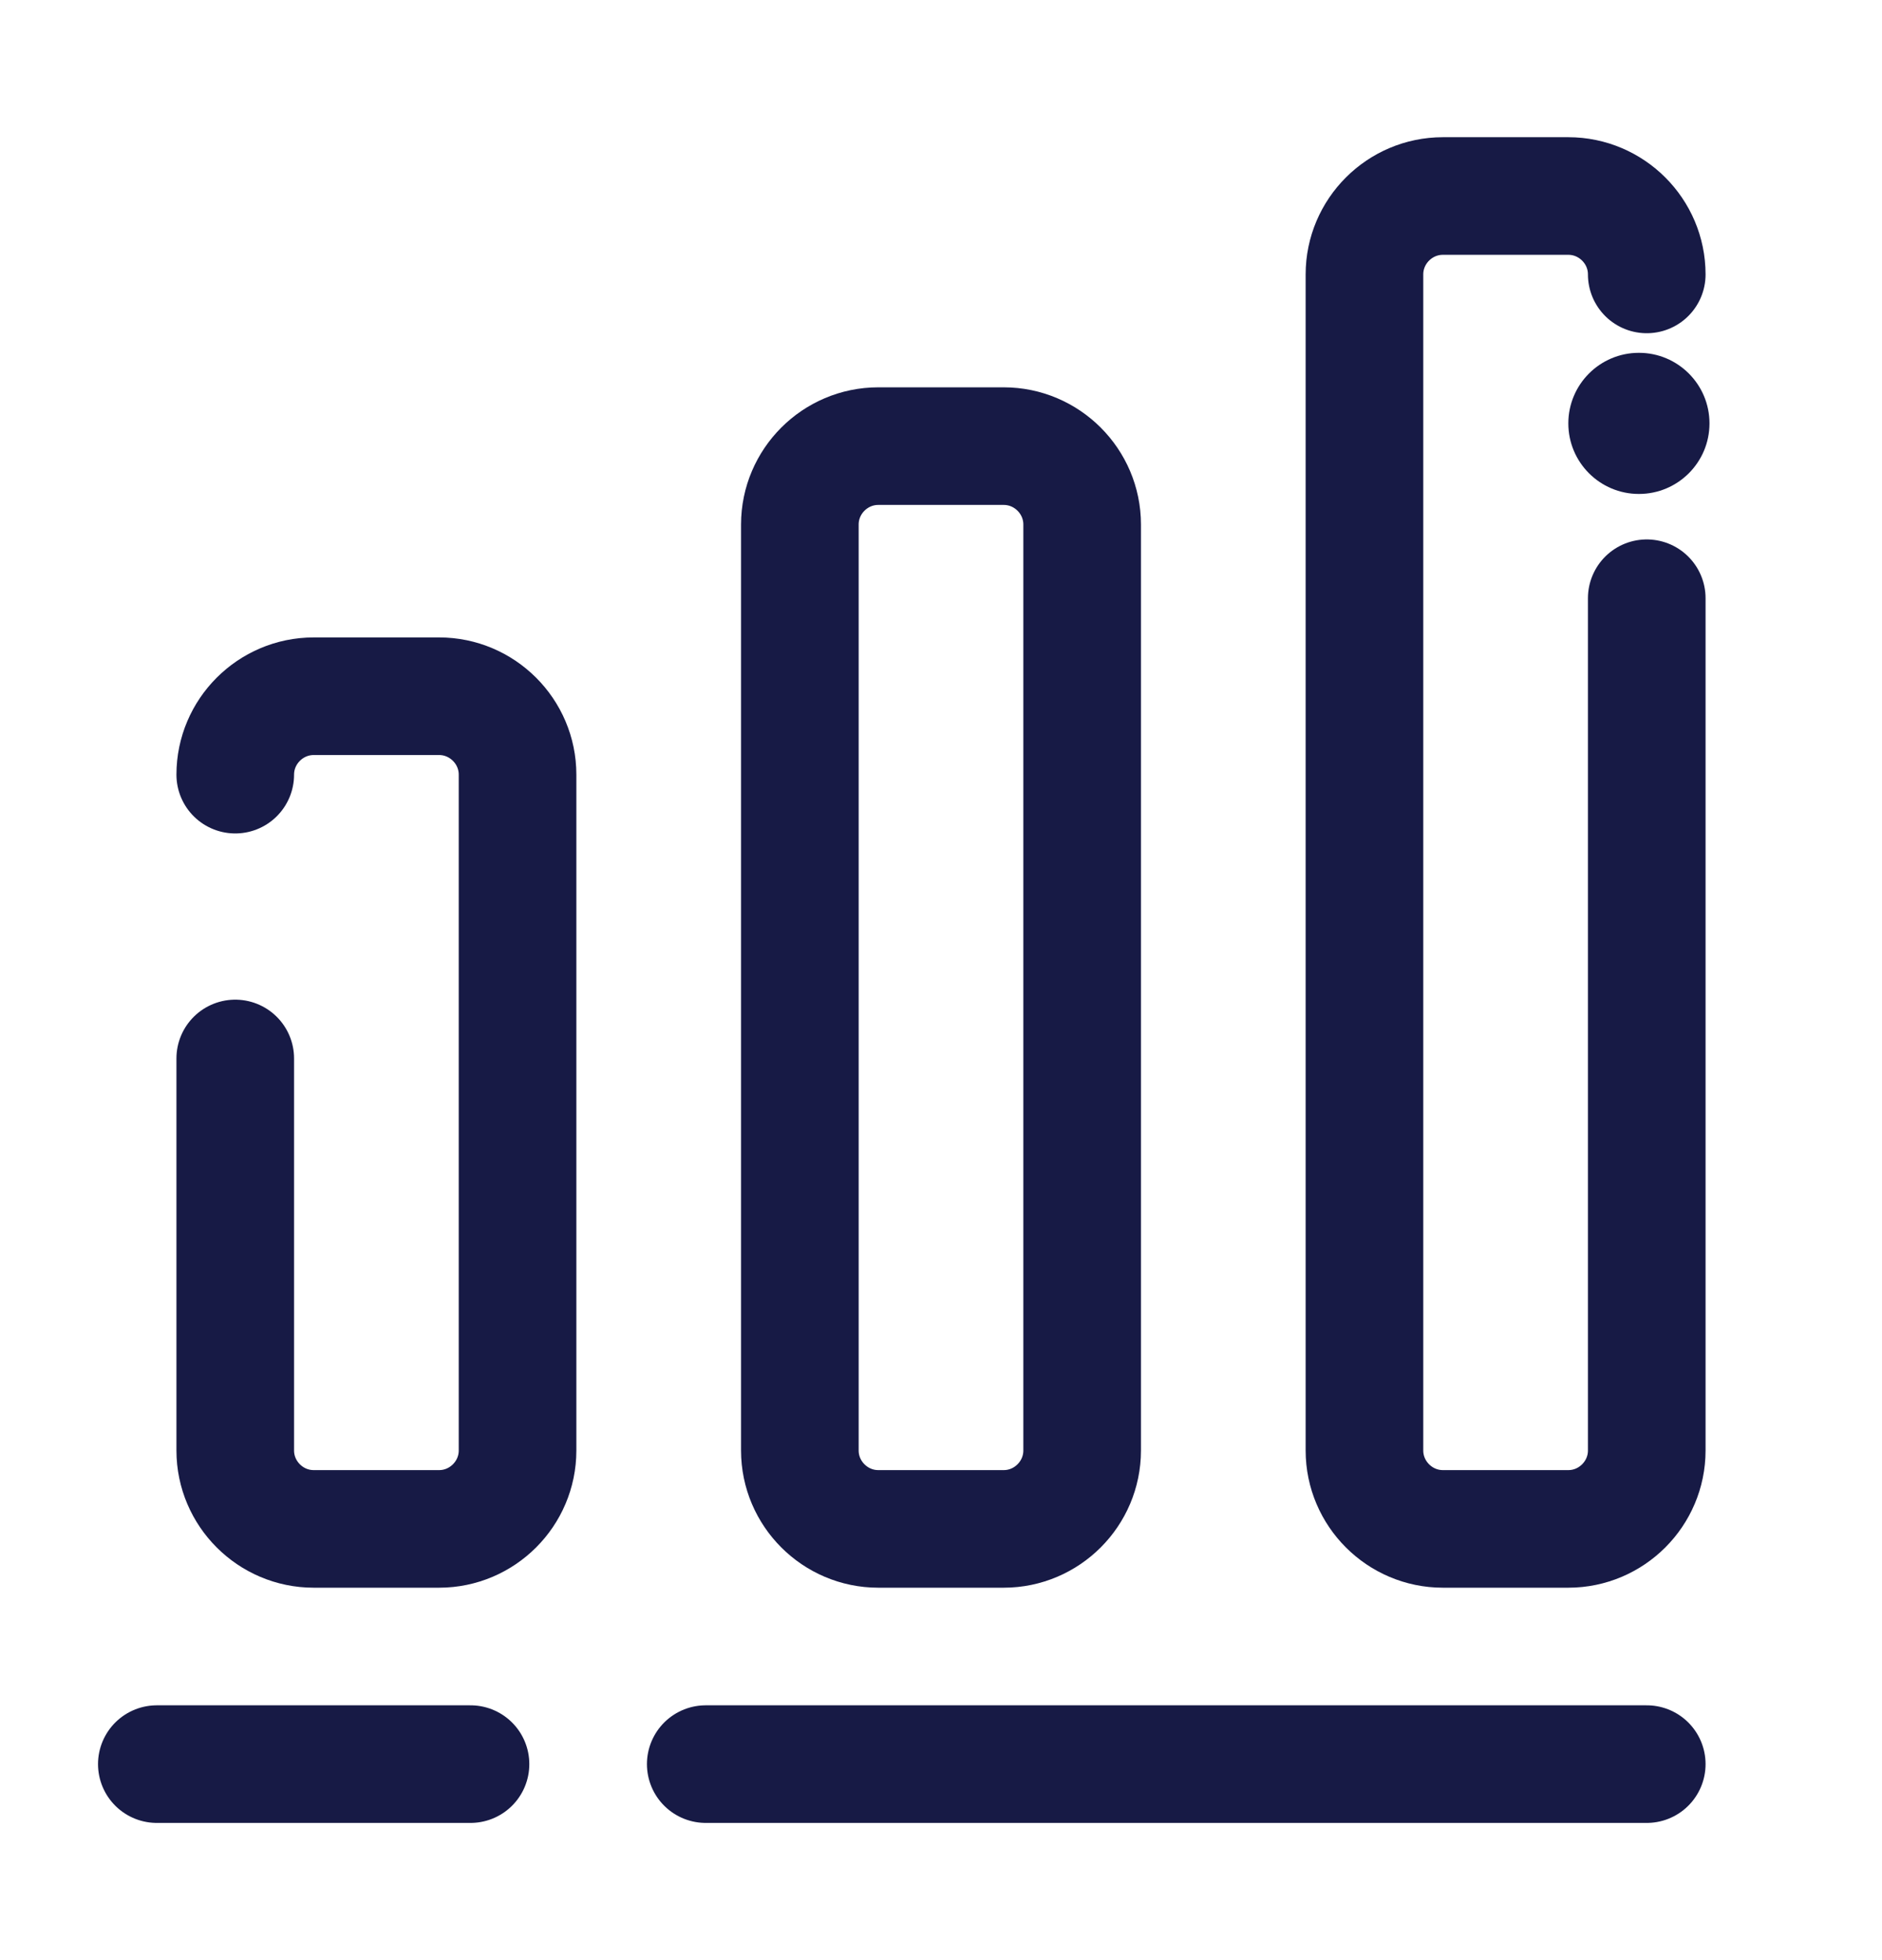
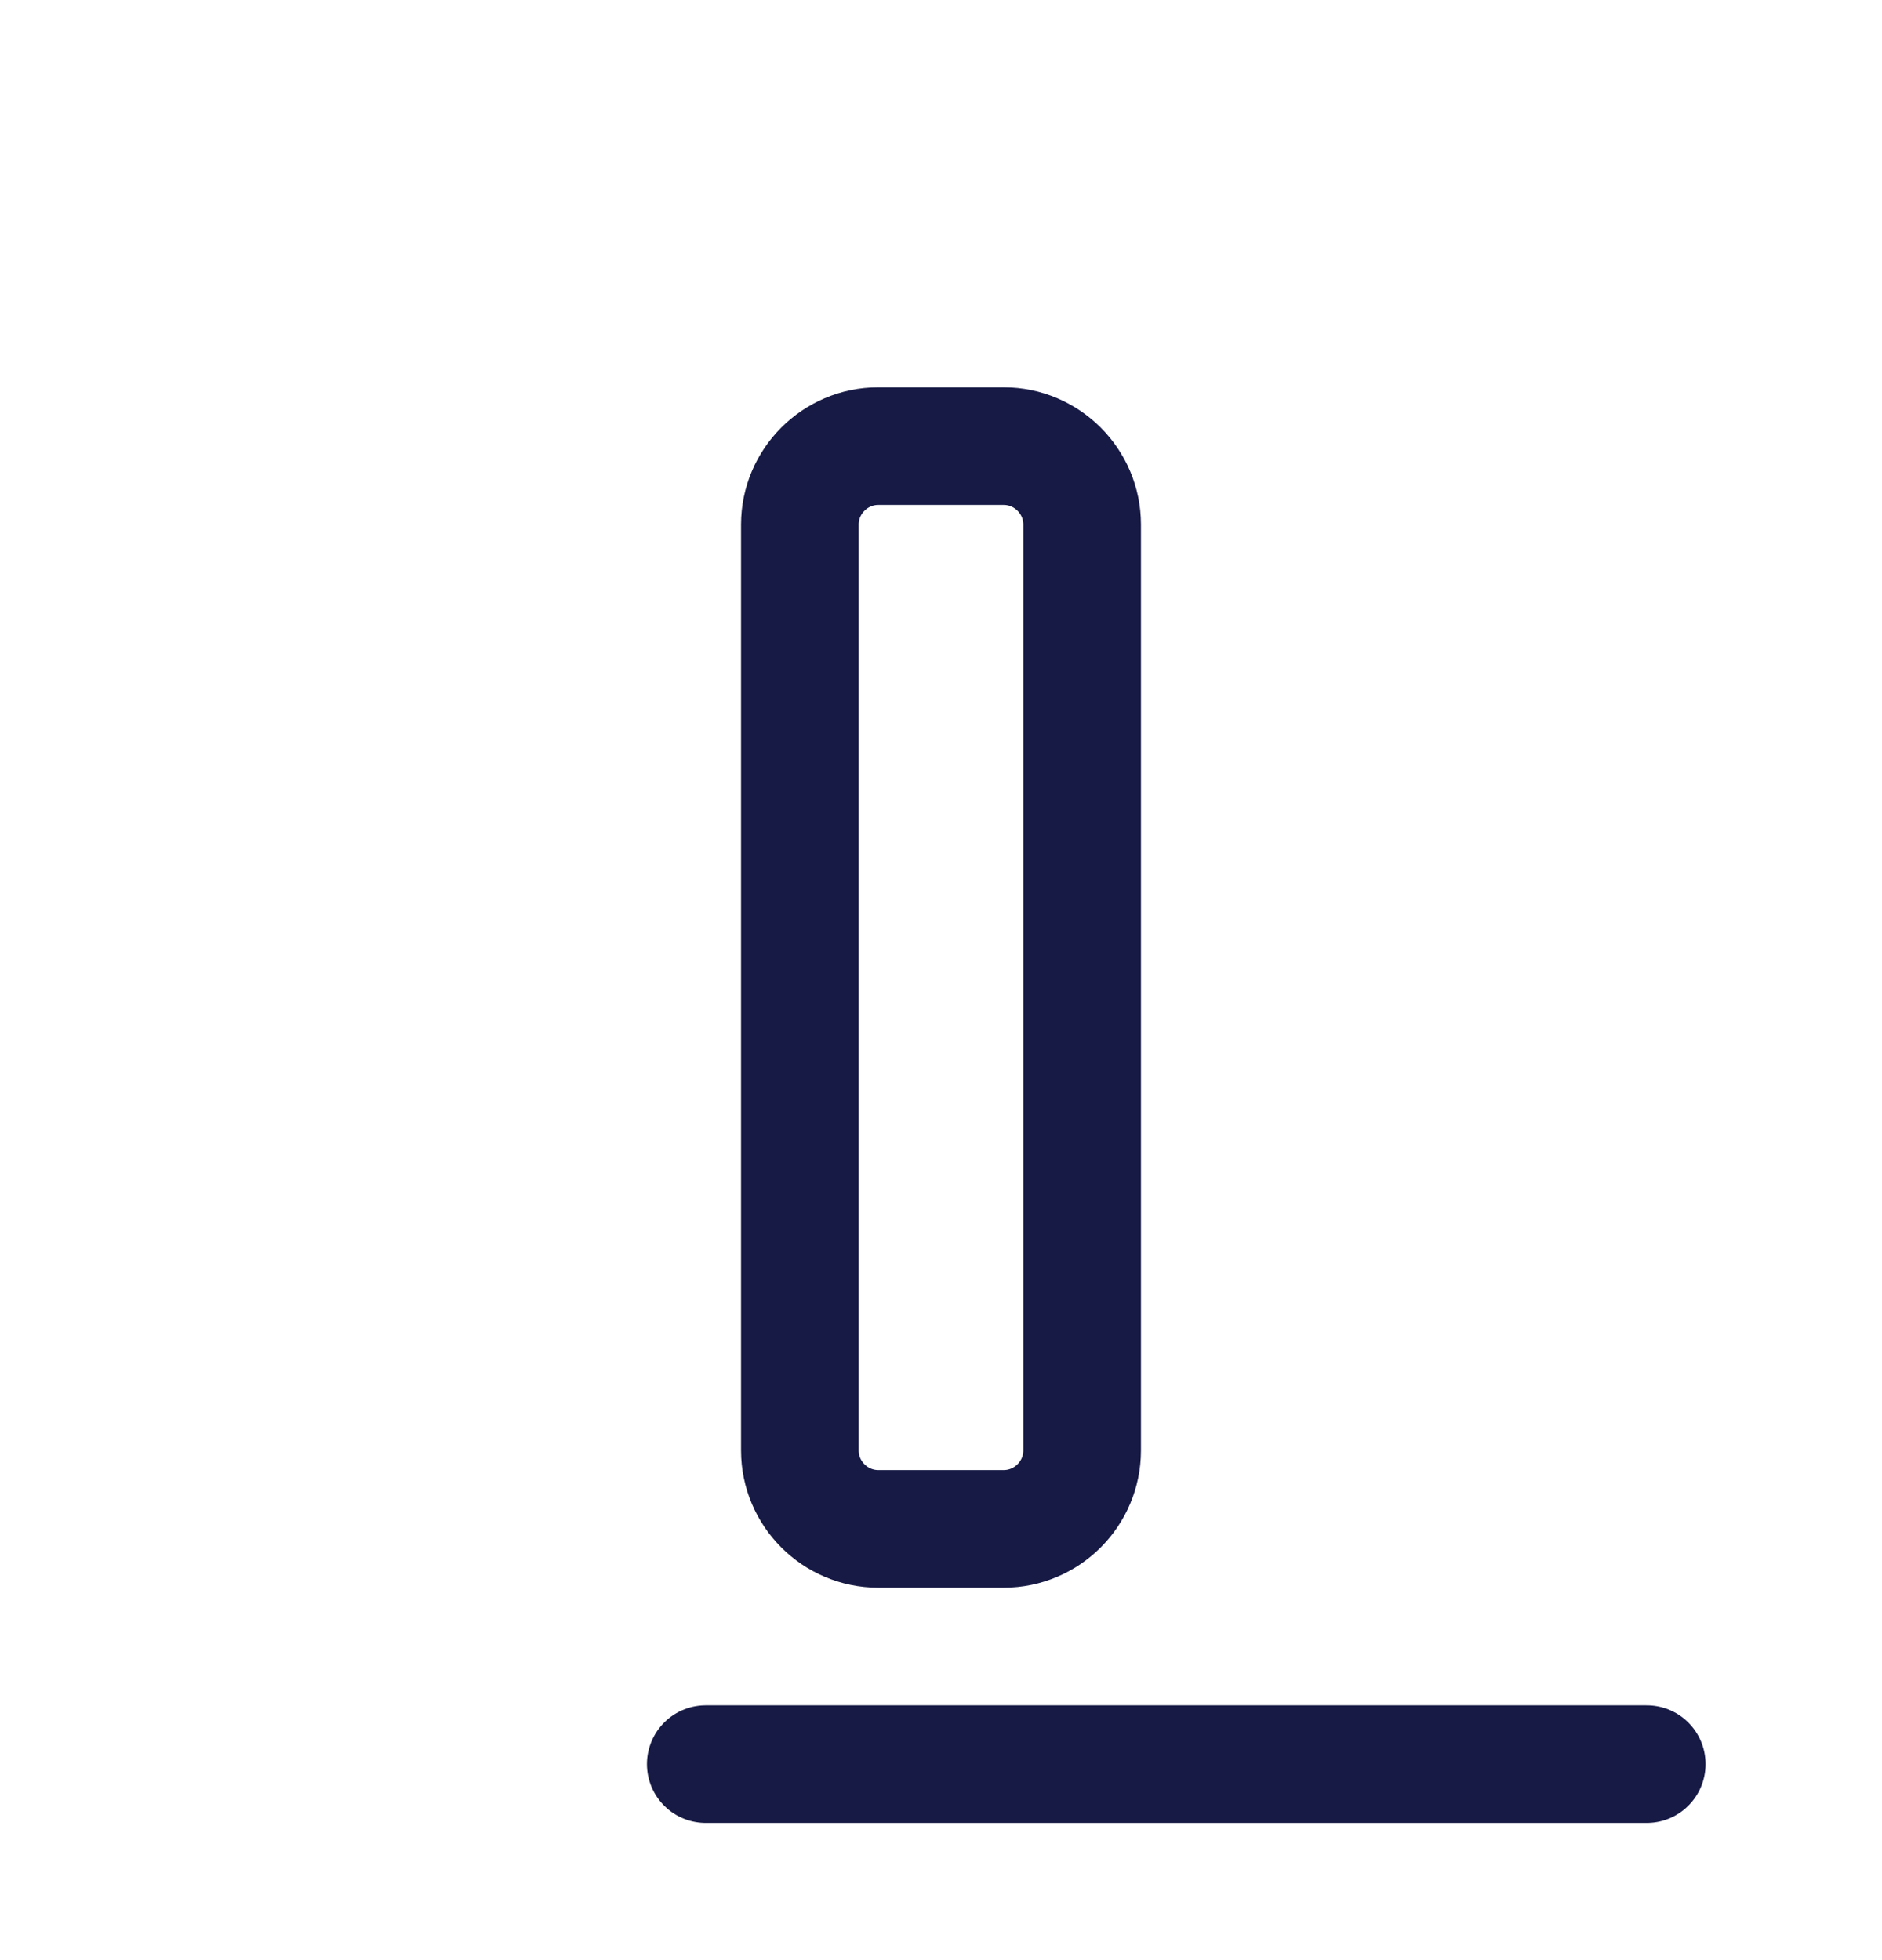
<svg xmlns="http://www.w3.org/2000/svg" width="24" height="25" viewBox="0 0 24 25" fill="none">
  <path d="M9 22.5H21" stroke="#171A45" stroke-width="1.5" stroke-linecap="round" stroke-linejoin="round" />
-   <path d="M2 22.5H6" stroke="#171A45" stroke-width="1.5" stroke-linecap="round" stroke-linejoin="round" />
-   <path d="M3 13.5V18.5C3 19.05 3.45 19.5 4 19.5H5.6C6.15 19.5 6.6 19.05 6.6 18.5V9.88C6.6 9.33 6.15 8.88 5.6 8.88H4C3.45 8.88 3 9.33 3 9.88" stroke="#171A45" stroke-width="1.5" stroke-linecap="round" stroke-linejoin="round" />
  <path d="M12.8 5.69H11.2C10.65 5.69 10.2 6.14 10.2 6.69V18.5C10.2 19.05 10.65 19.5 11.2 19.5H12.8C13.35 19.5 13.8 19.05 13.8 18.5V6.69C13.8 6.14 13.35 5.69 12.8 5.69Z" stroke="#171A45" stroke-width="1.5" stroke-linecap="round" stroke-linejoin="round" />
-   <path d="M21 3.5C21 2.95 20.55 2.5 20 2.5H18.4C17.85 2.5 17.4 2.95 17.4 3.5V18.5C17.4 19.05 17.85 19.5 18.4 19.5H20C20.55 19.5 21 19.05 21 18.5V7.63" stroke="#171A45" stroke-width="1.5" stroke-linecap="round" stroke-linejoin="round" />
-   <circle cx="20.9" cy="5.4" r="0.9" fill="#171A45" />
</svg>